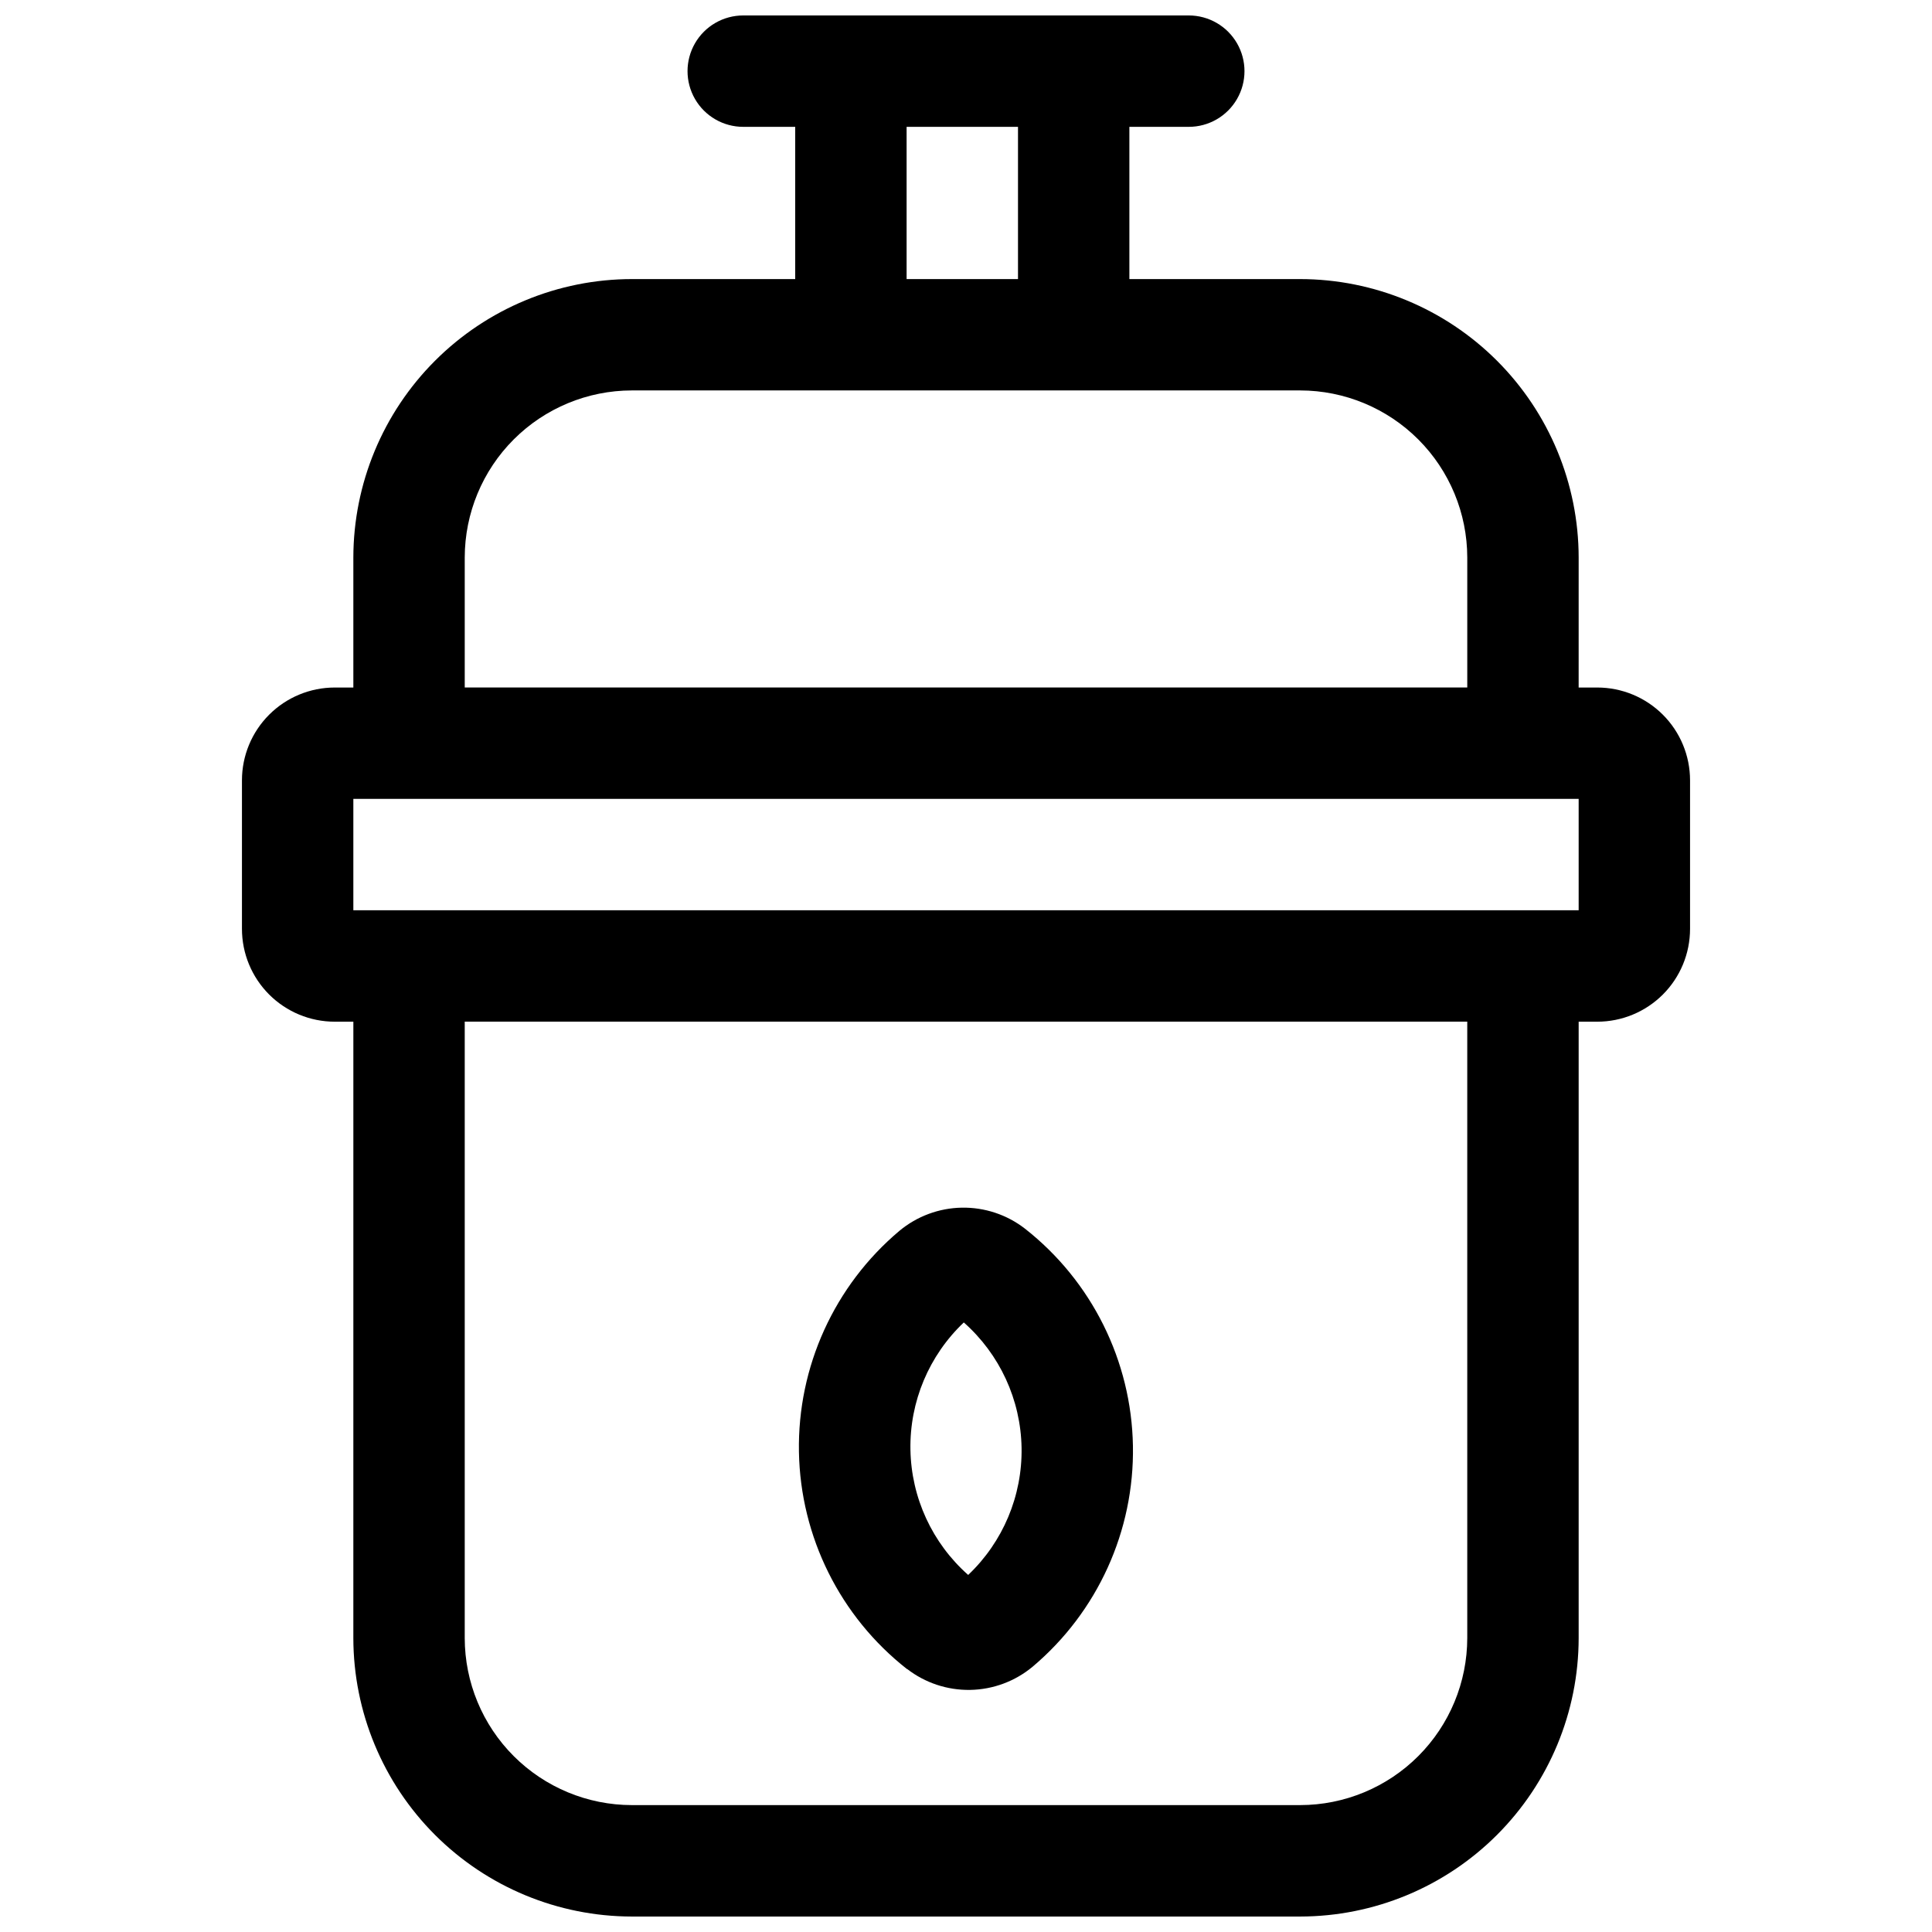
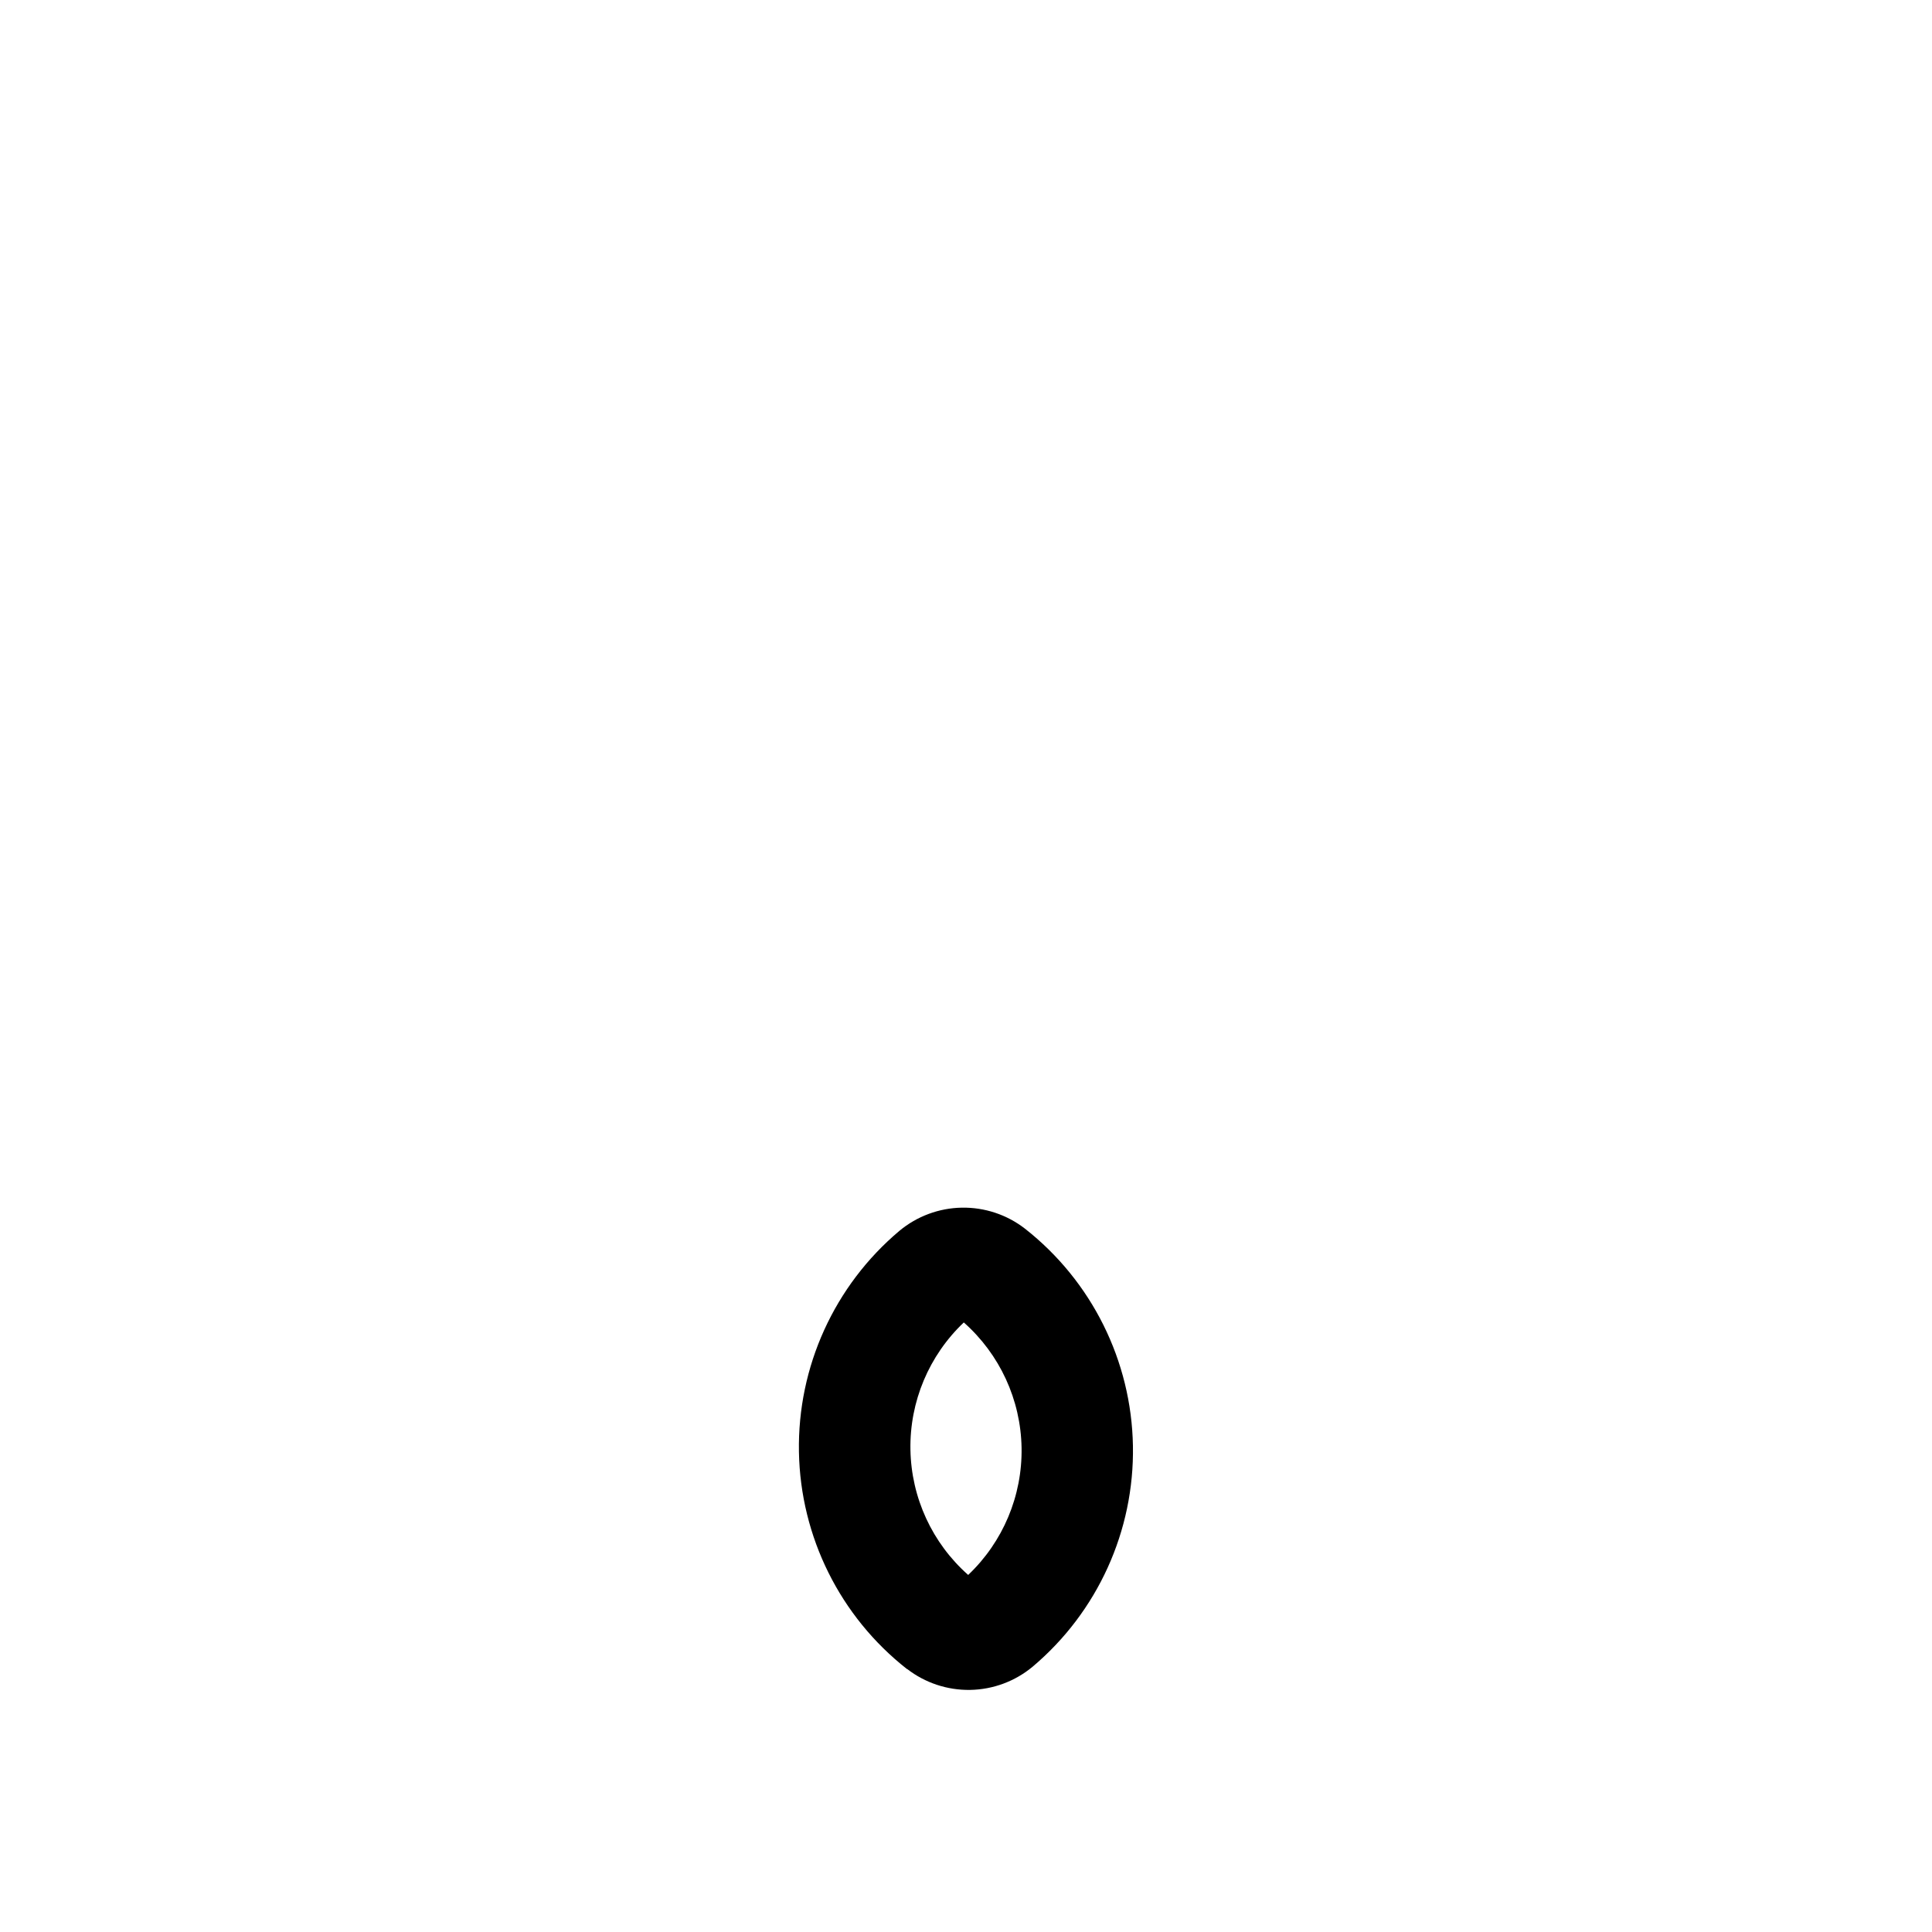
<svg xmlns="http://www.w3.org/2000/svg" width="800px" height="800px" version="1.1" viewBox="144 144 512 512">
  <defs>
    <clipPath id="a">
      <path d="m208 148.09h384v503.81h-384z" />
    </clipPath>
  </defs>
  <g clip-path="url(#a)">
-     <path d="m567.28 326.2h-4.922l0.004-34.441c-0.023-19.566-7.809-38.324-21.641-52.16-13.836-13.832-32.594-21.617-52.16-21.641h-45.266v-40.344h15.746c5.273 0 10.145-2.812 12.781-7.379 2.637-4.566 2.637-10.195 0-14.762-2.637-4.566-7.508-7.379-12.781-7.379h-118.08c-5.273 0-10.145 2.812-12.781 7.379s-2.637 10.195 0 14.762 7.508 7.379 12.781 7.379h13.777v40.344h-43.297c-19.566 0.023-38.324 7.809-52.156 21.641-13.836 13.836-21.621 32.594-21.645 52.16v34.441h-4.918c-6.523 0-12.781 2.59-17.395 7.203-4.613 4.613-7.207 10.871-7.207 17.395v39.363c0 6.523 2.594 12.781 7.207 17.395 4.613 4.613 10.871 7.203 17.395 7.203h4.922l-0.004 163.34c0.023 19.566 7.805 38.328 21.641 52.164 13.836 13.836 32.594 21.617 52.16 21.637h177.12c19.566-0.02 38.324-7.801 52.16-21.637s21.621-32.598 21.641-52.164v-163.34h4.922-0.004c6.527 0 12.781-2.59 17.398-7.203 4.613-4.613 7.203-10.871 7.203-17.395v-39.363c0-6.523-2.59-12.781-7.203-17.395-4.617-4.613-10.871-7.203-17.398-7.203zm-183.02-148.59h29.52v40.344h-29.52zm-117.1 114.14c0.016-11.738 4.684-22.996 12.984-31.297 8.301-8.301 19.559-12.969 31.297-12.984h177.12c11.738 0.016 22.996 4.684 31.297 12.984 8.301 8.301 12.969 19.559 12.984 31.297v34.441h-265.68zm265.68 286.34c-0.016 11.742-4.684 22.996-12.984 31.297-8.301 8.301-19.559 12.973-31.297 12.984h-177.12c-11.738-0.012-22.996-4.684-31.297-12.984-8.301-8.301-12.969-19.555-12.984-31.297v-163.34h265.68zm29.52-192.86h-324.72v-29.52h324.72z" />
-   </g>
+     </g>
  <path d="m384.39 586.29c4.781 3.699 10.68 5.656 16.723 5.551 6.043-0.105 11.871-2.266 16.52-6.129 17.227-14.516 27-36.016 26.605-58.539-0.391-22.52-10.902-43.668-28.625-57.574-4.781-3.703-10.68-5.66-16.727-5.555-6.043 0.105-11.871 2.269-16.523 6.133-17.246 14.516-27.031 36.027-26.637 58.566 0.395 22.535 10.922 43.695 28.664 57.598zm15.027-91.828c9.531 8.434 15.086 20.48 15.309 33.203 0.219 12.723-4.914 24.953-14.148 33.711-9.531-8.43-15.086-20.477-15.305-33.199-0.223-12.727 4.91-24.957 14.145-33.715z" />
</svg>